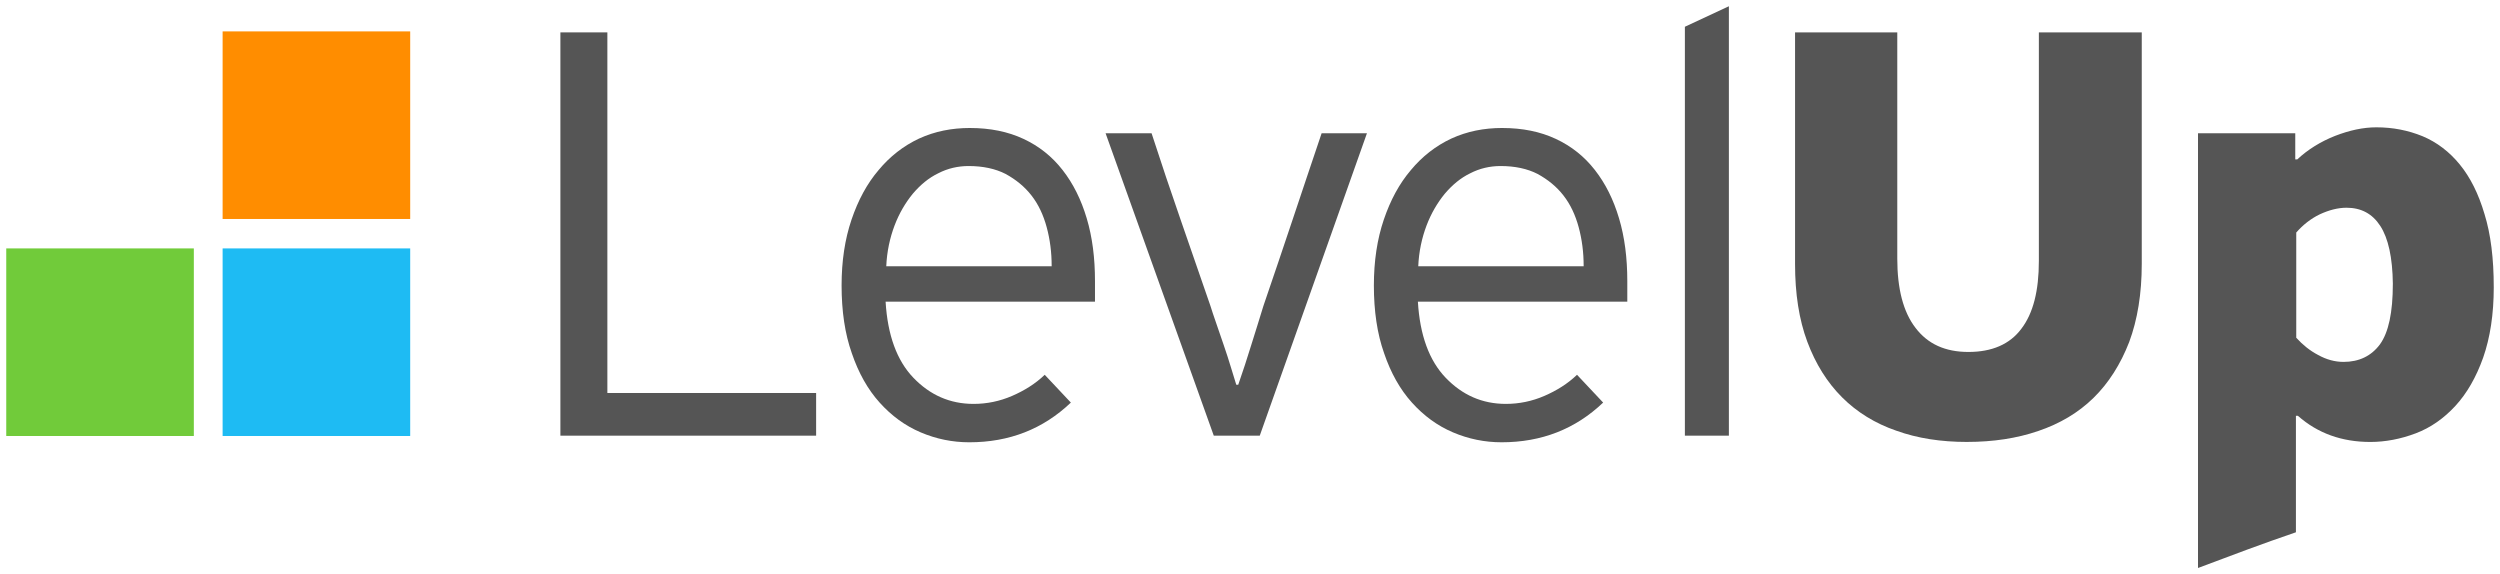
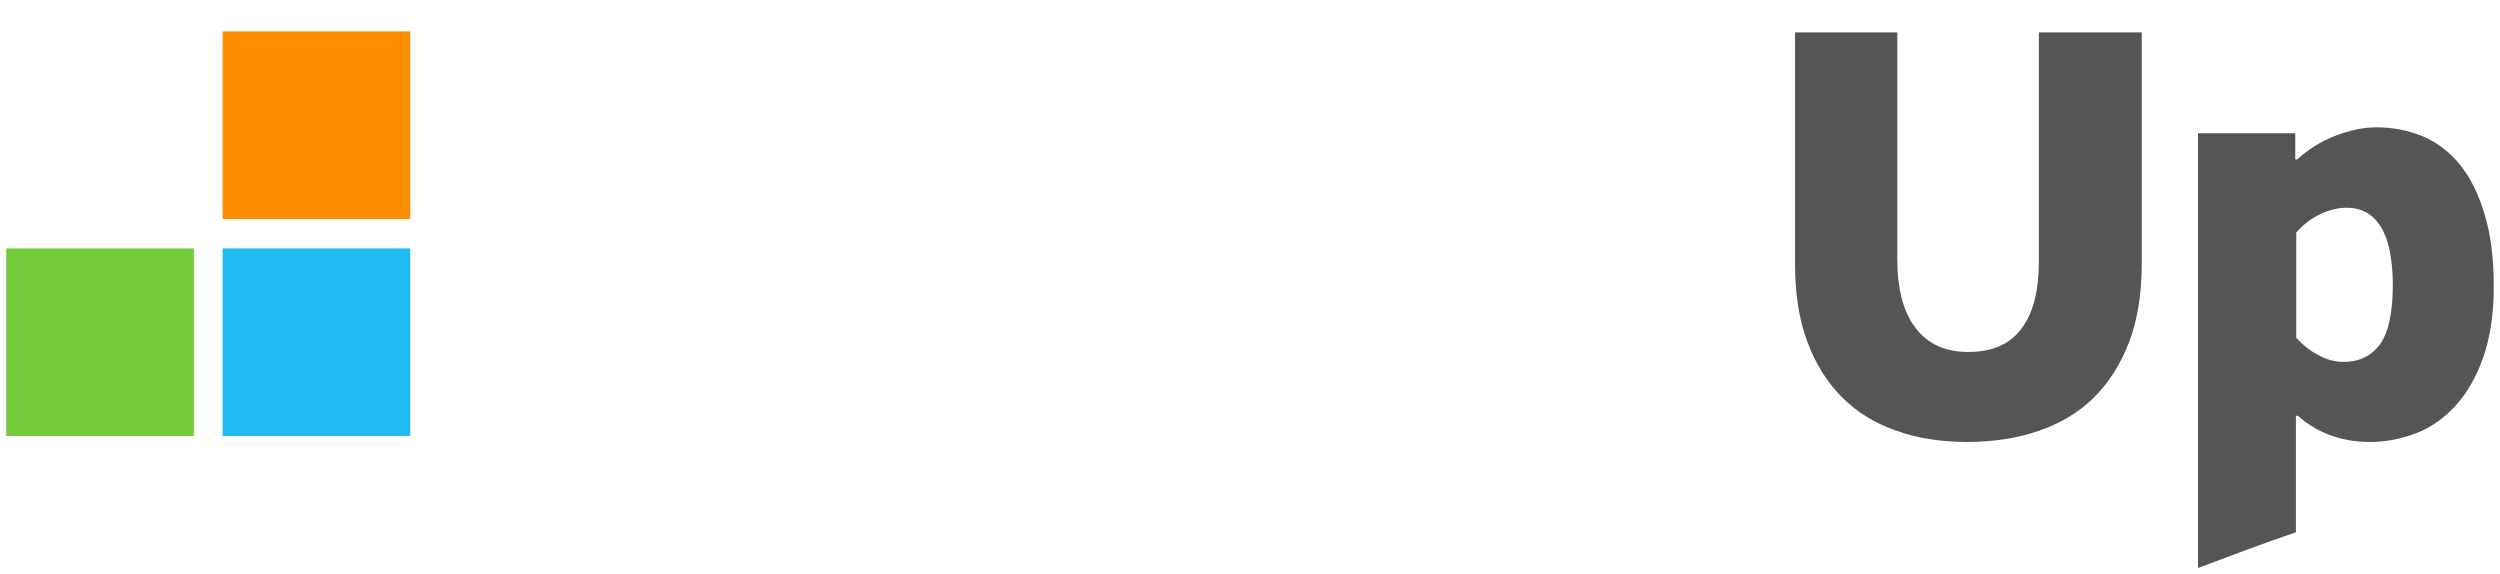
<svg xmlns="http://www.w3.org/2000/svg" xmlns:ns1="http://www.inkscape.org/namespaces/inkscape" xmlns:ns2="http://sodipodi.sourceforge.net/DTD/sodipodi-0.dtd" width="199.94mm" height="45.926mm" viewBox="0 0 199.94 45.926" version="1.1" id="svg1030" ns1:version="0.92.0 r15299" ns2:docname="levelup.svg">
  <defs id="defs1024" />
  <ns2:namedview id="base" pagecolor="#ffffff" bordercolor="#666666" borderopacity="1.0" ns1:pageopacity="0.0" ns1:pageshadow="2" ns1:zoom="0.35" ns1:cx="375.94999" ns1:cy="84.899999" ns1:document-units="mm" ns1:current-layer="layer1" showgrid="false" fit-margin-top="0" fit-margin-left="0" fit-margin-right="0" fit-margin-bottom="0" ns1:window-width="1280" ns1:window-height="744" ns1:window-x="-4" ns1:window-y="-4" ns1:window-maximized="1" />
  <g ns1:label="Layer 1" ns1:groupmode="layer" id="layer1" transform="translate(86.997,-125.37)">
    <g transform="translate(-99.712,-82.477)" id="g1003">
-       <path style="fill:#555555;stroke-width:0.265" ns1:connector-curvature="0" class="st0" d="m 57.533,242.69 v -32.253 h 3.757 v 28.84 h 16.695 v 3.413 z" id="path932" />
-       <path style="fill:#555555;stroke-width:0.265" ns1:connector-curvature="0" class="st0" d="m 90.288,218.084 c 1.614,0 3.043,0.291 4.286,0.873 1.244,0.582 2.275,1.402 3.122,2.487 0.847,1.085 1.482,2.355 1.931,3.863 0.45,1.508 0.661,3.175 0.661,5.027 v 1.64 H 83.542 c 0.159,2.672 0.9,4.71 2.223,6.085 1.323,1.376 2.91,2.09 4.815,2.09 1.058,0 2.09,-0.212 3.069,-0.635 0.979,-0.423 1.879,-0.979 2.619,-1.693 l 2.09,2.223 c -2.223,2.117 -4.921,3.175 -8.123,3.175 -1.349,0 -2.646,-0.265 -3.889,-0.794 -1.244,-0.529 -2.328,-1.323 -3.281,-2.381 -0.953,-1.058 -1.693,-2.381 -2.223,-3.942 -0.556,-1.561 -0.82,-3.387 -0.82,-5.424 0,-1.958 0.265,-3.704 0.794,-5.265 0.529,-1.561 1.244,-2.884 2.17,-3.969 0.9,-1.085 1.984,-1.931 3.228,-2.514 1.27,-0.582 2.619,-0.847 4.075,-0.847 z m 6.535,11.033 c 0,-1.085 -0.132,-2.117 -0.397,-3.096 -0.265,-0.979 -0.661,-1.826 -1.217,-2.54 -0.556,-0.714 -1.244,-1.27 -2.064,-1.72 -0.82,-0.423 -1.826,-0.635 -2.963,-0.635 -0.847,0 -1.667,0.185 -2.434,0.582 -0.767,0.37 -1.429,0.926 -2.037,1.64 -0.582,0.714 -1.085,1.561 -1.455,2.54 -0.37,0.979 -0.609,2.064 -0.661,3.254 h 13.229 z" id="path934" />
-       <path style="fill:#555555;stroke-width:0.265" ns1:connector-curvature="0" class="st0" d="m 109.788,242.69 -8.652,-24.183 h 3.678 c 0.767,2.355 1.535,4.657 2.328,6.932 0.794,2.275 1.587,4.577 2.381,6.879 0.106,0.318 0.238,0.767 0.45,1.349 0.185,0.556 0.397,1.164 0.609,1.773 0.212,0.635 0.423,1.244 0.582,1.799 0.185,0.582 0.318,1.032 0.423,1.376 h 0.159 c 0.37,-1.058 0.714,-2.117 1.032,-3.149 0.318,-1.032 0.661,-2.09 0.979,-3.149 0.794,-2.302 1.561,-4.604 2.328,-6.879 0.767,-2.275 1.535,-4.604 2.328,-6.932 h 3.625 l -8.572,24.183 z" id="path936" />
-       <path style="fill:#555555;stroke-width:0.265" ns1:connector-curvature="0" class="st0" d="m 132.86,218.084 c 1.614,0 3.043,0.291 4.286,0.873 1.244,0.582 2.275,1.402 3.122,2.487 0.847,1.085 1.482,2.355 1.931,3.863 0.45,1.508 0.661,3.175 0.661,5.027 v 1.64 h -16.748 c 0.159,2.672 0.9,4.71 2.223,6.085 1.323,1.376 2.91,2.09 4.815,2.09 1.058,0 2.09,-0.212 3.069,-0.635 0.979,-0.423 1.879,-0.979 2.619,-1.693 l 2.09,2.223 c -2.223,2.117 -4.921,3.175 -8.123,3.175 -1.349,0 -2.646,-0.265 -3.889,-0.794 -1.244,-0.529 -2.328,-1.323 -3.281,-2.381 -0.953,-1.058 -1.693,-2.381 -2.223,-3.942 -0.556,-1.561 -0.82,-3.387 -0.82,-5.424 0,-1.958 0.265,-3.704 0.794,-5.265 0.529,-1.561 1.244,-2.884 2.17,-3.969 0.9,-1.085 1.984,-1.931 3.228,-2.514 1.27,-0.582 2.619,-0.847 4.075,-0.847 z m 6.509,11.033 c 0,-1.085 -0.132,-2.117 -0.397,-3.096 -0.265,-0.979 -0.661,-1.826 -1.217,-2.54 -0.556,-0.714 -1.244,-1.27 -2.064,-1.72 -0.82,-0.423 -1.826,-0.635 -2.963,-0.635 -0.847,0 -1.667,0.185 -2.434,0.582 -0.767,0.37 -1.429,0.926 -2.037,1.64 -0.582,0.714 -1.085,1.561 -1.455,2.54 -0.37,0.979 -0.609,2.064 -0.661,3.254 h 13.229 z" id="path938" />
-       <path style="fill:#555555;stroke-width:0.265" ns1:connector-curvature="0" class="st0" d="m 147.465,242.69 v -32.703 l 3.519,-1.64 v 34.343 z" id="path940" />
      <path style="fill:#555555;stroke-width:0.265" ns1:connector-curvature="0" class="st0" d="m 170.034,243.192 c -2.09,0 -3.969,-0.291 -5.662,-0.9 -1.693,-0.582 -3.149,-1.482 -4.339,-2.672 -1.191,-1.191 -2.117,-2.672 -2.778,-4.445 -0.661,-1.773 -0.979,-3.836 -0.979,-6.218 v -18.521 h 8.176 v 18.098 c 0,2.408 0.476,4.26 1.455,5.53 0.979,1.296 2.381,1.931 4.233,1.931 1.879,0 3.307,-0.609 4.233,-1.852 0.953,-1.244 1.402,-3.043 1.402,-5.424 v -18.283 h 8.229 v 18.521 c 0,2.381 -0.344,4.471 -1.005,6.244 -0.688,1.773 -1.64,3.281 -2.857,4.471 -1.217,1.191 -2.699,2.064 -4.419,2.646 -1.693,0.582 -3.598,0.873 -5.689,0.873 z" id="path942" />
      <path style="fill:#555555;stroke-width:0.265" ns1:connector-curvature="0" class="st0" d="m 212.156,230.81 c 0,2.17 -0.291,4.048 -0.847,5.636 -0.556,1.561 -1.296,2.857 -2.223,3.863 -0.926,1.005 -1.984,1.746 -3.175,2.196 -1.191,0.45 -2.408,0.688 -3.625,0.688 -2.275,0 -4.207,-0.688 -5.794,-2.09 h -0.159 v 9.313 c -1.323,0.45 -2.646,0.926 -3.942,1.402 -1.296,0.476 -2.593,0.979 -3.889,1.455 v -34.766 h 7.779 v 2.09 h 0.159 c 0.847,-0.794 1.879,-1.429 3.016,-1.879 1.164,-0.45 2.249,-0.688 3.307,-0.688 1.323,0 2.54,0.238 3.704,0.714 1.138,0.476 2.143,1.244 2.963,2.249 0.847,1.032 1.508,2.355 1.984,3.969 0.503,1.614 0.741,3.572 0.741,5.847 z m -8.07,-0.265 c -0.026,-2.117 -0.37,-3.651 -1.005,-4.63 -0.635,-0.979 -1.535,-1.455 -2.699,-1.455 -0.688,0 -1.402,0.185 -2.143,0.529 -0.714,0.344 -1.349,0.847 -1.879,1.455 v 8.414 c 0.503,0.556 1.085,1.032 1.746,1.376 0.661,0.37 1.349,0.556 2.037,0.556 1.244,0 2.223,-0.476 2.91,-1.402 0.688,-0.953 1.032,-2.54 1.032,-4.842 z" id="path944" />
      <rect id="rect948" height="15.002" width="15.002" class="st1" y="227.714" x="13.215" style="fill:#71cb3a;stroke-width:0.265" />
      <rect id="rect950" height="15.002" width="15.002" class="st2" y="227.714" x="30.519" style="fill:#1ebbf3;stroke-width:0.265" />
      <rect id="rect952" height="15.002" width="15.002" class="st3" y="210.358" x="30.519" style="fill:#ff8d00;stroke-width:0.265" />
    </g>
  </g>
</svg>